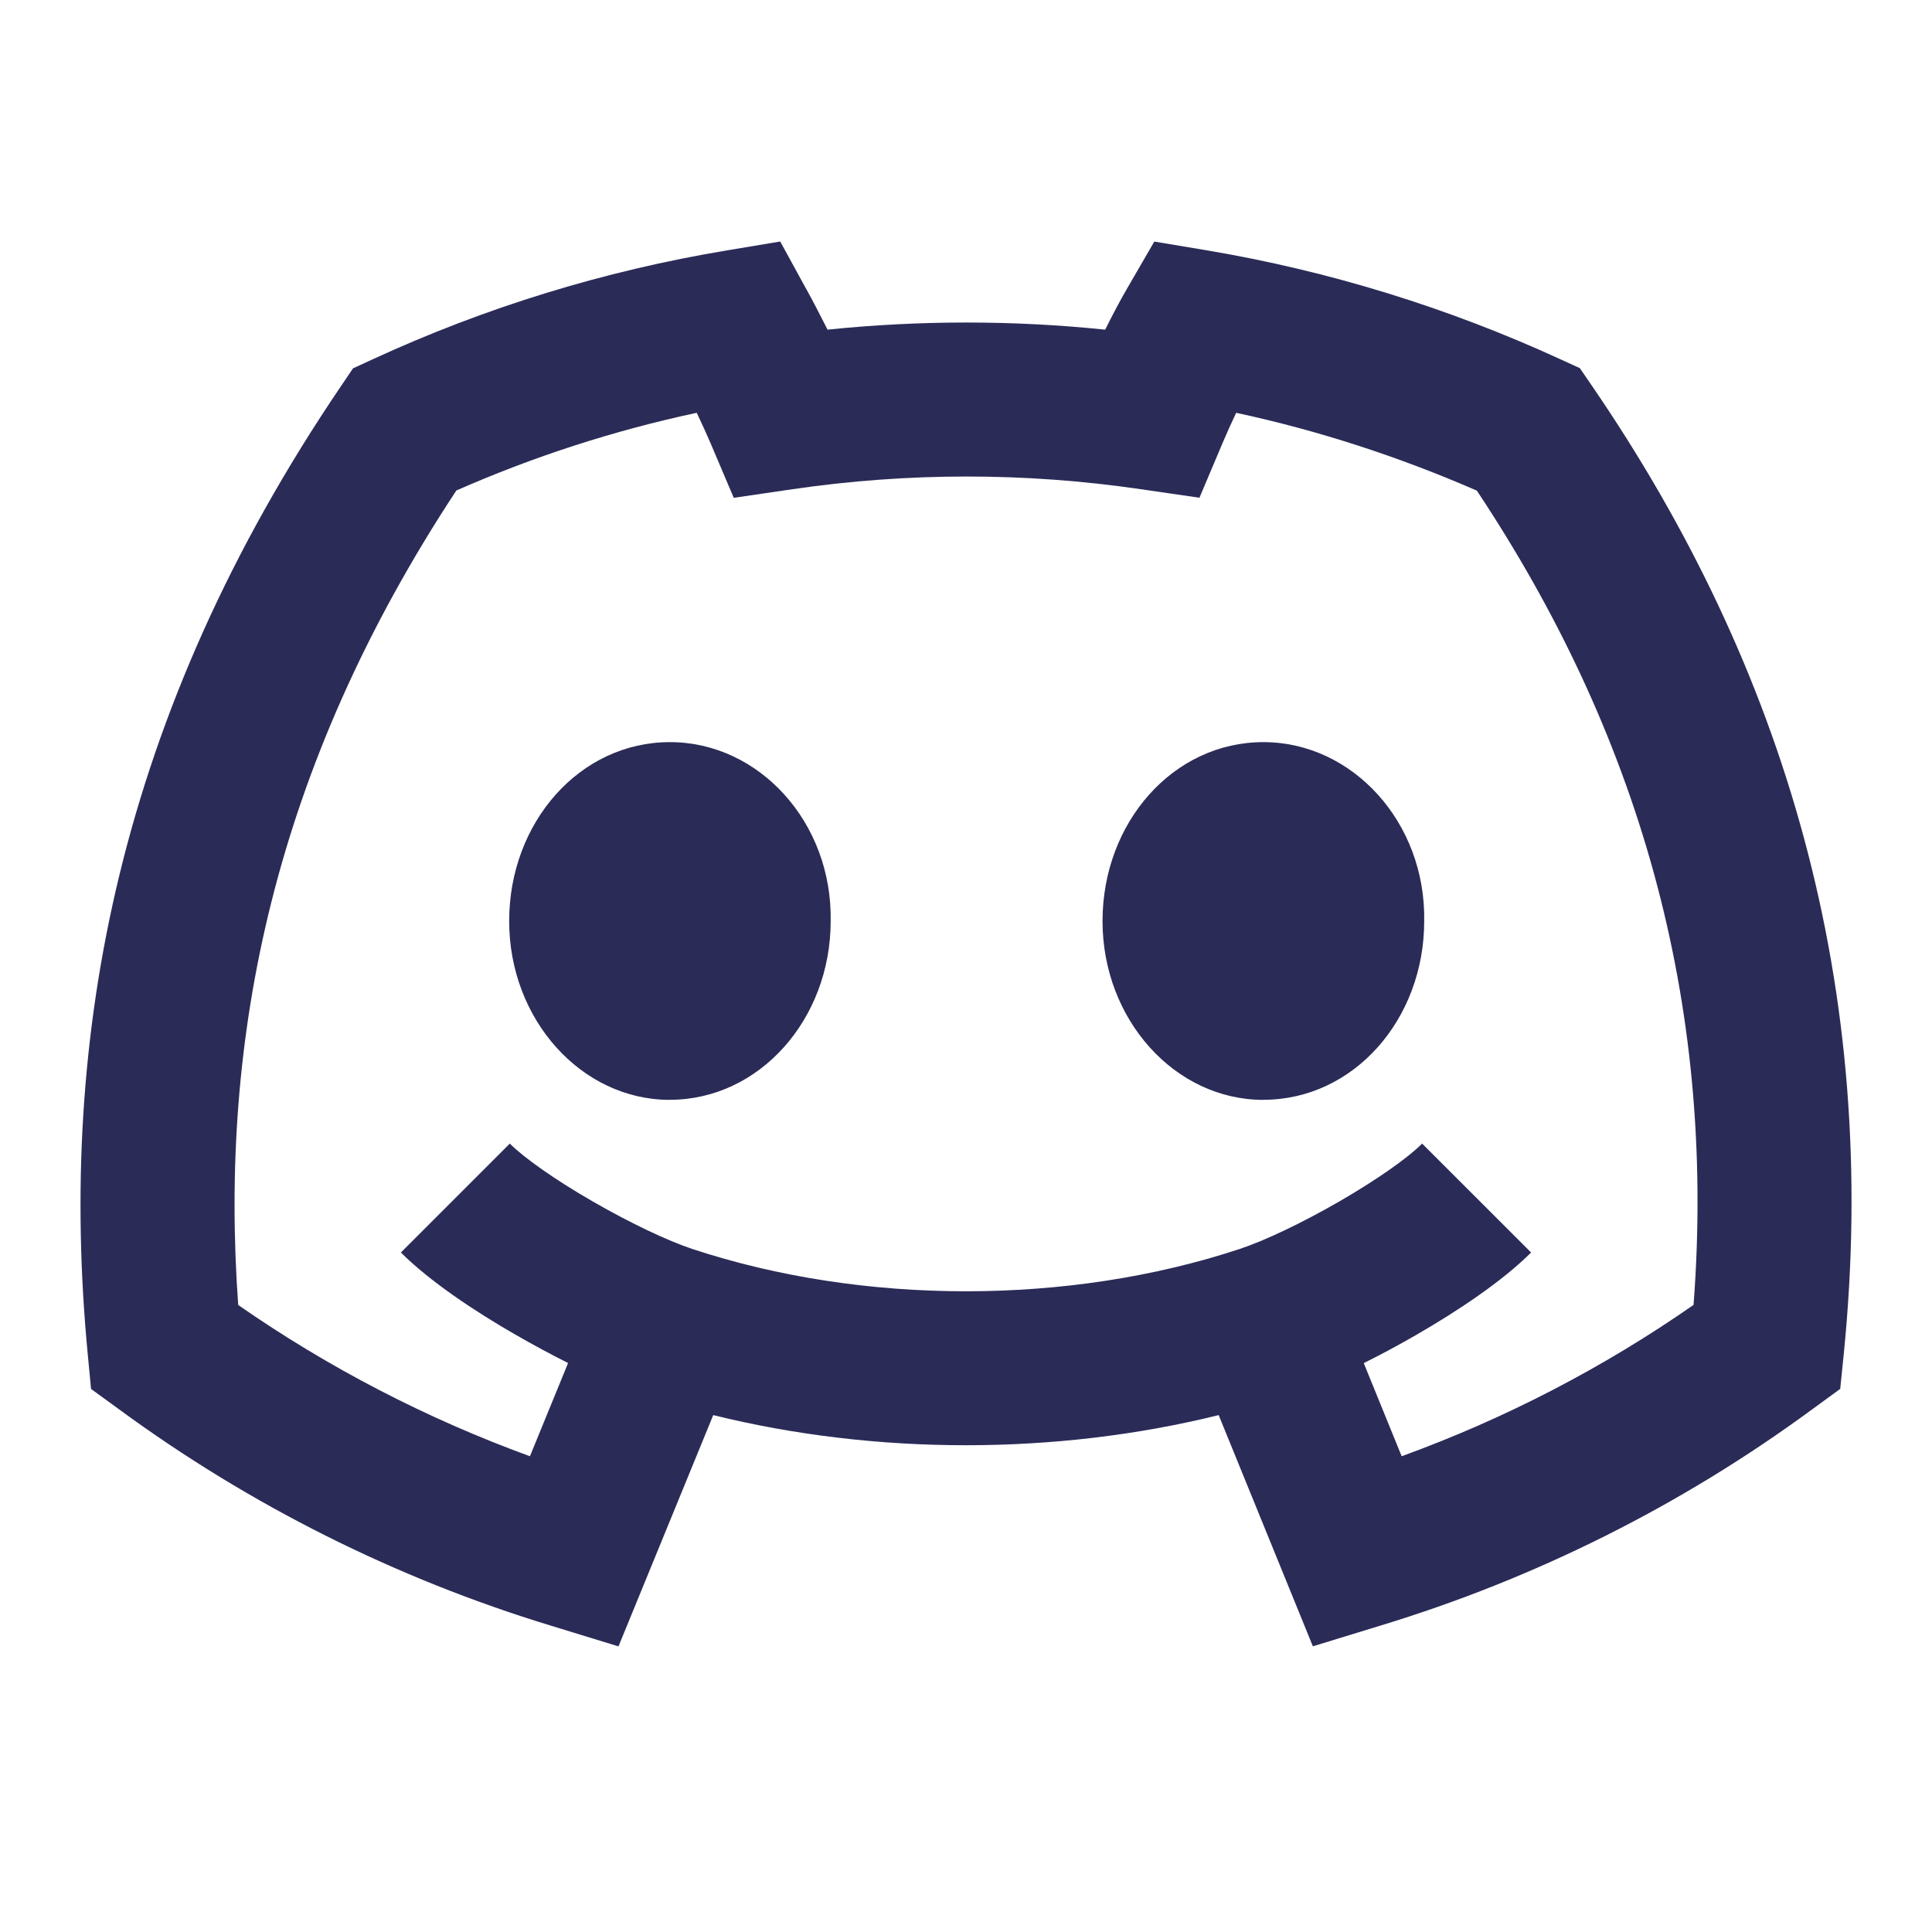
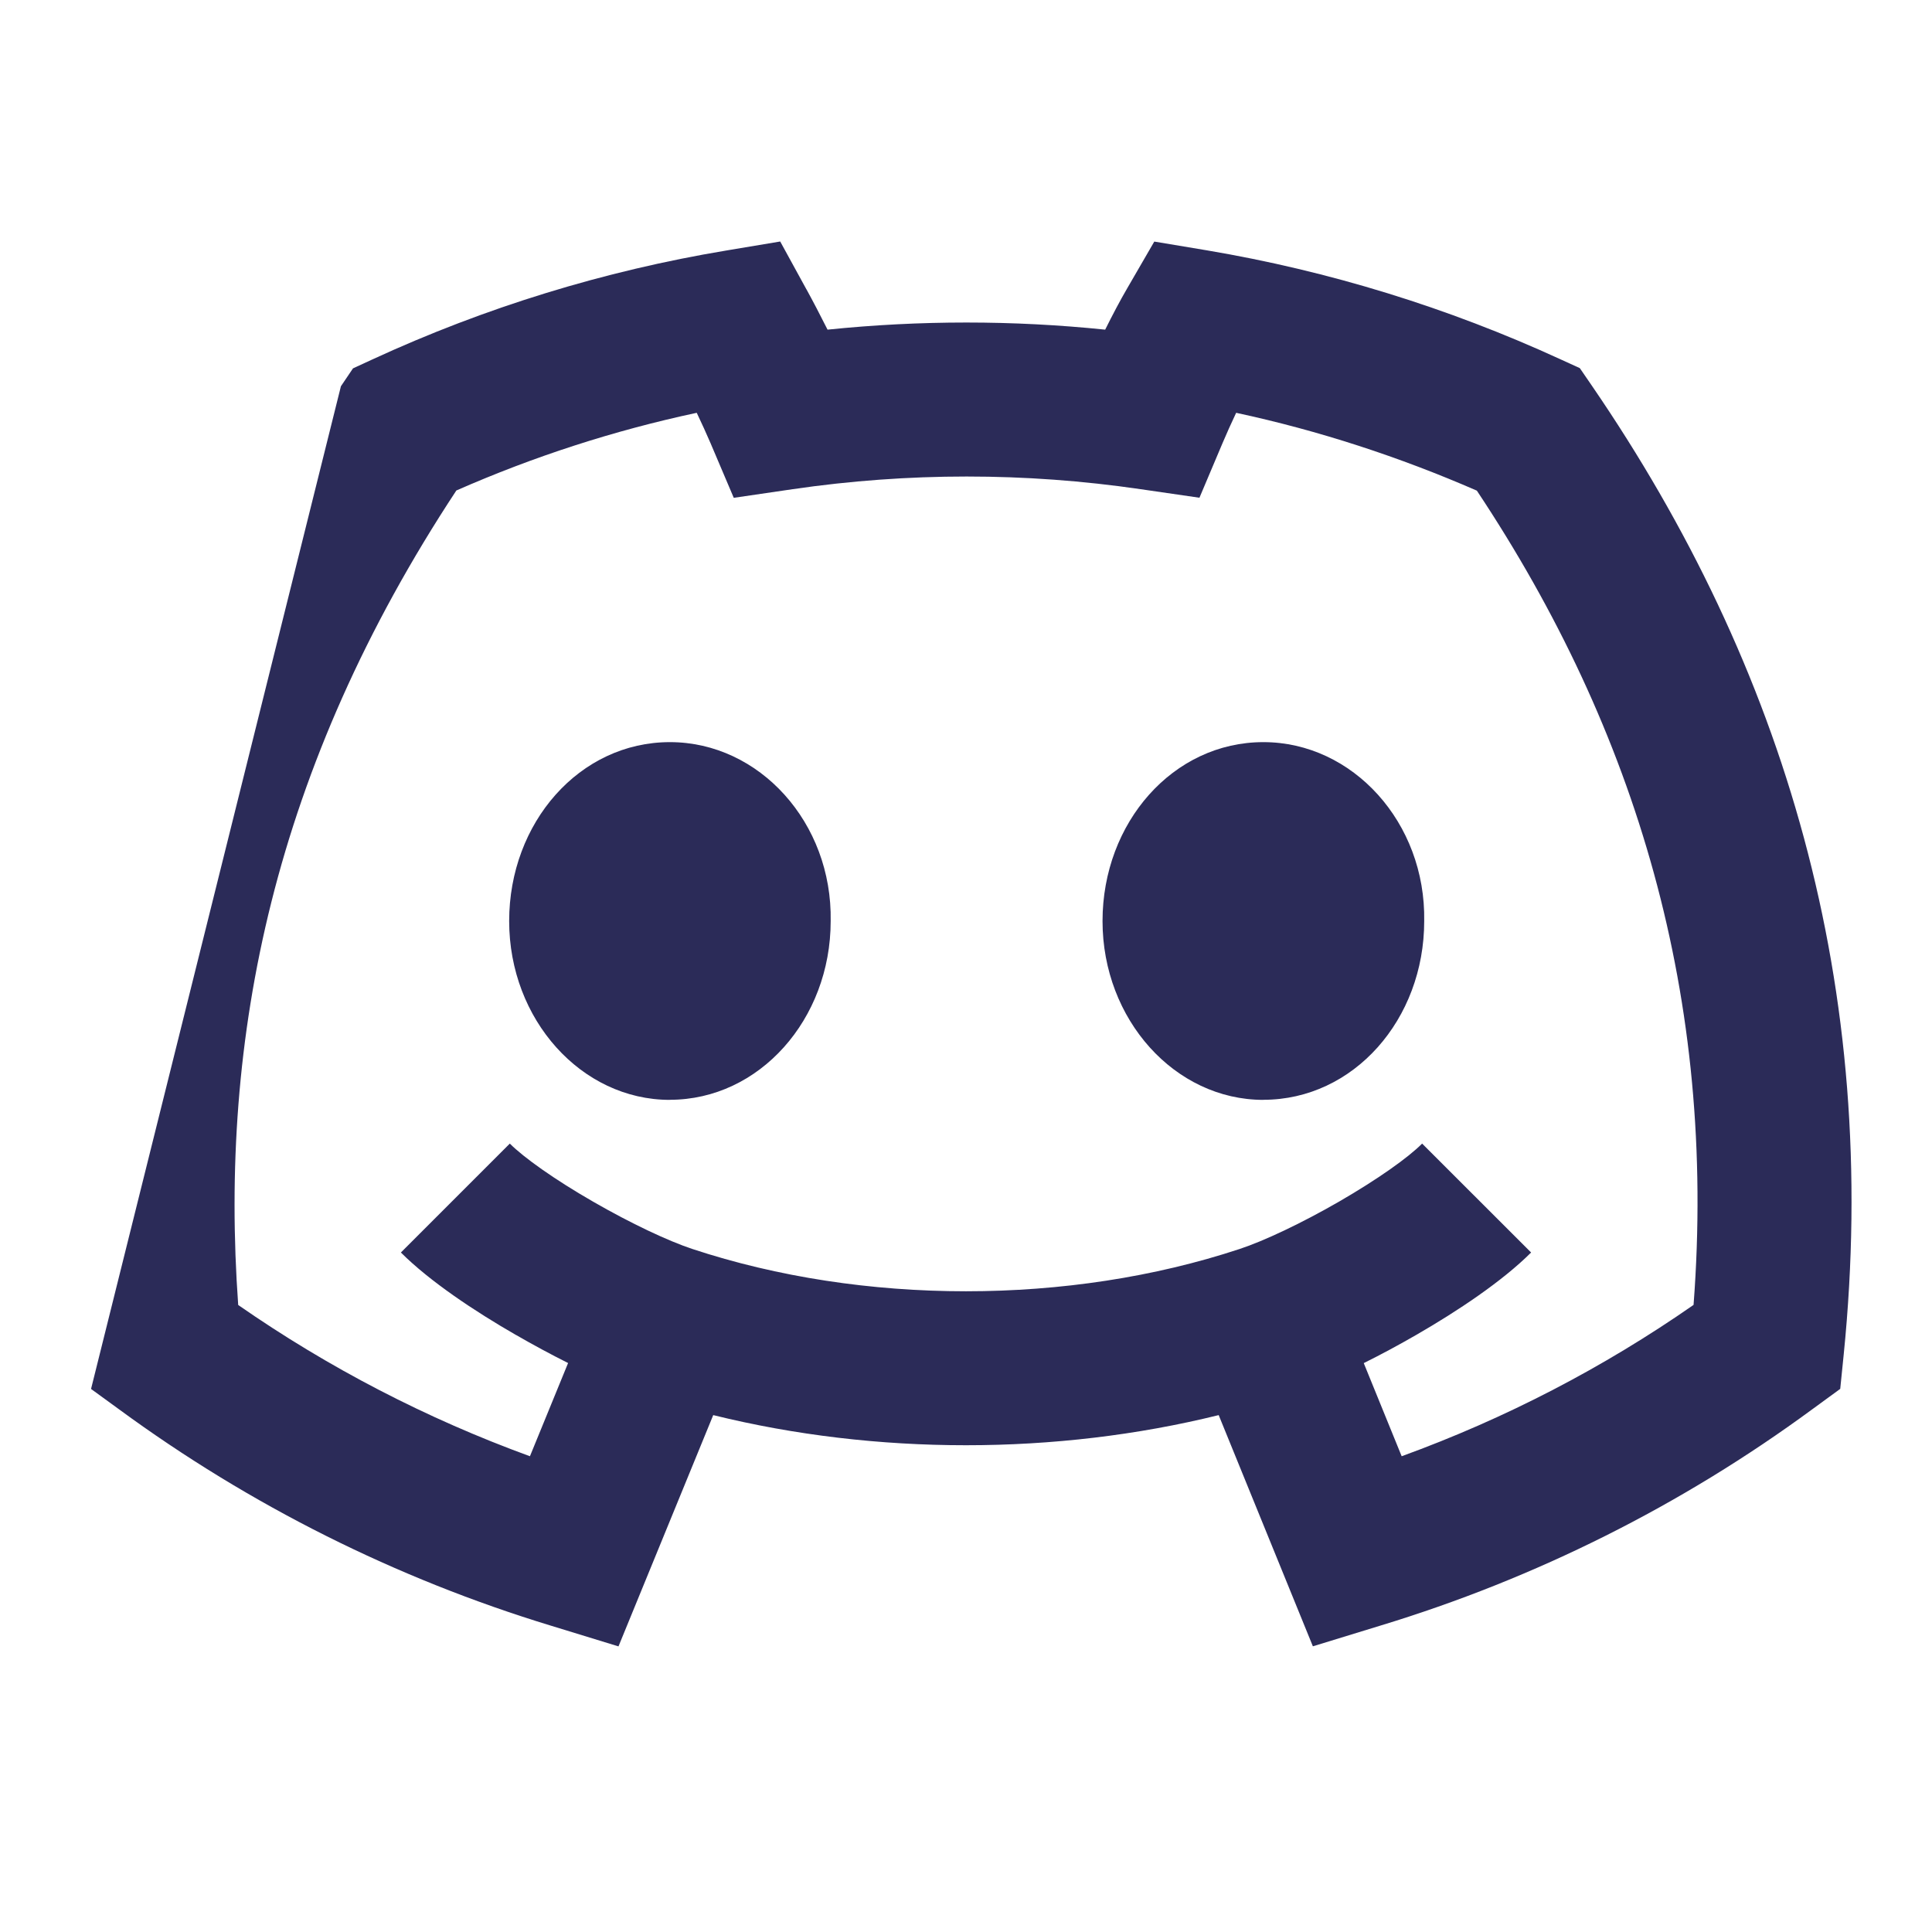
<svg xmlns="http://www.w3.org/2000/svg" width="24" height="24" viewBox="0 0 24 24" fill="none">
-   <path d="M8.321 13.663C7.221 13.663 6.325 12.664 6.325 11.442C6.325 10.219 7.199 9.219 8.322 9.219C9.432 9.219 10.341 10.219 10.319 11.442C10.319 12.664 9.432 13.662 8.321 13.662V13.663ZM15.694 13.663C14.594 13.663 13.696 12.664 13.696 11.442C13.696 10.219 14.572 9.219 15.694 9.219C16.804 9.219 17.713 10.219 17.692 11.442C17.692 12.664 16.815 13.662 15.694 13.662V13.663ZM10.018 3.595L9.692 3L9.022 3.112C7.503 3.365 6.024 3.82 4.626 4.465L4.385 4.576L4.235 4.798C1.472 8.872 0.714 12.884 1.09 16.824L1.131 17.254L1.48 17.508C3.105 18.7 4.92 19.609 6.848 20.196L7.683 20.452L8.86 17.579C10.879 18.078 13.12 18.078 15.139 17.579L16.309 20.451L17.144 20.195C19.074 19.609 20.89 18.7 22.515 17.505L22.86 17.253L22.903 16.828C23.364 12.261 22.166 8.283 19.776 4.793L19.625 4.573L19.384 4.463C17.986 3.821 16.51 3.366 14.993 3.11L14.339 3.001L14.007 3.574C13.914 3.733 13.82 3.912 13.729 4.095C12.583 3.977 11.427 3.977 10.28 4.095C10.19 3.916 10.1 3.743 10.018 3.594V3.595ZM6.413 16.585C6.621 16.705 6.841 16.824 7.057 16.932L6.583 18.09C5.299 17.622 4.081 16.991 2.959 16.211C2.721 12.893 3.395 9.545 5.669 6.093C6.629 5.671 7.629 5.347 8.655 5.128C8.718 5.26 8.777 5.39 8.826 5.504L9.115 6.184L9.846 6.077C11.28 5.867 12.737 5.867 14.17 6.077L14.9 6.183L15.187 5.504C15.237 5.386 15.295 5.257 15.356 5.128C16.389 5.35 17.389 5.678 18.346 6.095C20.328 9.077 21.328 12.403 21.038 16.21C19.916 16.991 18.697 17.623 17.412 18.09L16.941 16.933C17.159 16.825 17.379 16.706 17.589 16.585C18.107 16.287 18.664 15.915 19.02 15.559L17.666 14.206C17.494 14.38 17.113 14.65 16.634 14.927C16.164 15.198 15.698 15.417 15.4 15.515C13.282 16.216 10.719 16.216 8.6 15.515C8.303 15.417 7.837 15.198 7.367 14.927C6.887 14.651 6.507 14.38 6.333 14.206L4.98 15.559C5.336 15.915 5.893 16.287 6.412 16.585H6.413Z" fill="#2B2B58" />
+   <path d="M8.321 13.663C7.221 13.663 6.325 12.664 6.325 11.442C6.325 10.219 7.199 9.219 8.322 9.219C9.432 9.219 10.341 10.219 10.319 11.442C10.319 12.664 9.432 13.662 8.321 13.662V13.663ZM15.694 13.663C14.594 13.663 13.696 12.664 13.696 11.442C13.696 10.219 14.572 9.219 15.694 9.219C16.804 9.219 17.713 10.219 17.692 11.442C17.692 12.664 16.815 13.662 15.694 13.662V13.663ZM10.018 3.595L9.692 3L9.022 3.112C7.503 3.365 6.024 3.82 4.626 4.465L4.385 4.576L4.235 4.798L1.131 17.254L1.48 17.508C3.105 18.7 4.92 19.609 6.848 20.196L7.683 20.452L8.86 17.579C10.879 18.078 13.12 18.078 15.139 17.579L16.309 20.451L17.144 20.195C19.074 19.609 20.89 18.7 22.515 17.505L22.86 17.253L22.903 16.828C23.364 12.261 22.166 8.283 19.776 4.793L19.625 4.573L19.384 4.463C17.986 3.821 16.51 3.366 14.993 3.11L14.339 3.001L14.007 3.574C13.914 3.733 13.82 3.912 13.729 4.095C12.583 3.977 11.427 3.977 10.28 4.095C10.19 3.916 10.1 3.743 10.018 3.594V3.595ZM6.413 16.585C6.621 16.705 6.841 16.824 7.057 16.932L6.583 18.09C5.299 17.622 4.081 16.991 2.959 16.211C2.721 12.893 3.395 9.545 5.669 6.093C6.629 5.671 7.629 5.347 8.655 5.128C8.718 5.26 8.777 5.39 8.826 5.504L9.115 6.184L9.846 6.077C11.28 5.867 12.737 5.867 14.17 6.077L14.9 6.183L15.187 5.504C15.237 5.386 15.295 5.257 15.356 5.128C16.389 5.35 17.389 5.678 18.346 6.095C20.328 9.077 21.328 12.403 21.038 16.21C19.916 16.991 18.697 17.623 17.412 18.09L16.941 16.933C17.159 16.825 17.379 16.706 17.589 16.585C18.107 16.287 18.664 15.915 19.02 15.559L17.666 14.206C17.494 14.38 17.113 14.65 16.634 14.927C16.164 15.198 15.698 15.417 15.4 15.515C13.282 16.216 10.719 16.216 8.6 15.515C8.303 15.417 7.837 15.198 7.367 14.927C6.887 14.651 6.507 14.38 6.333 14.206L4.98 15.559C5.336 15.915 5.893 16.287 6.412 16.585H6.413Z" fill="#2B2B58" />
</svg>